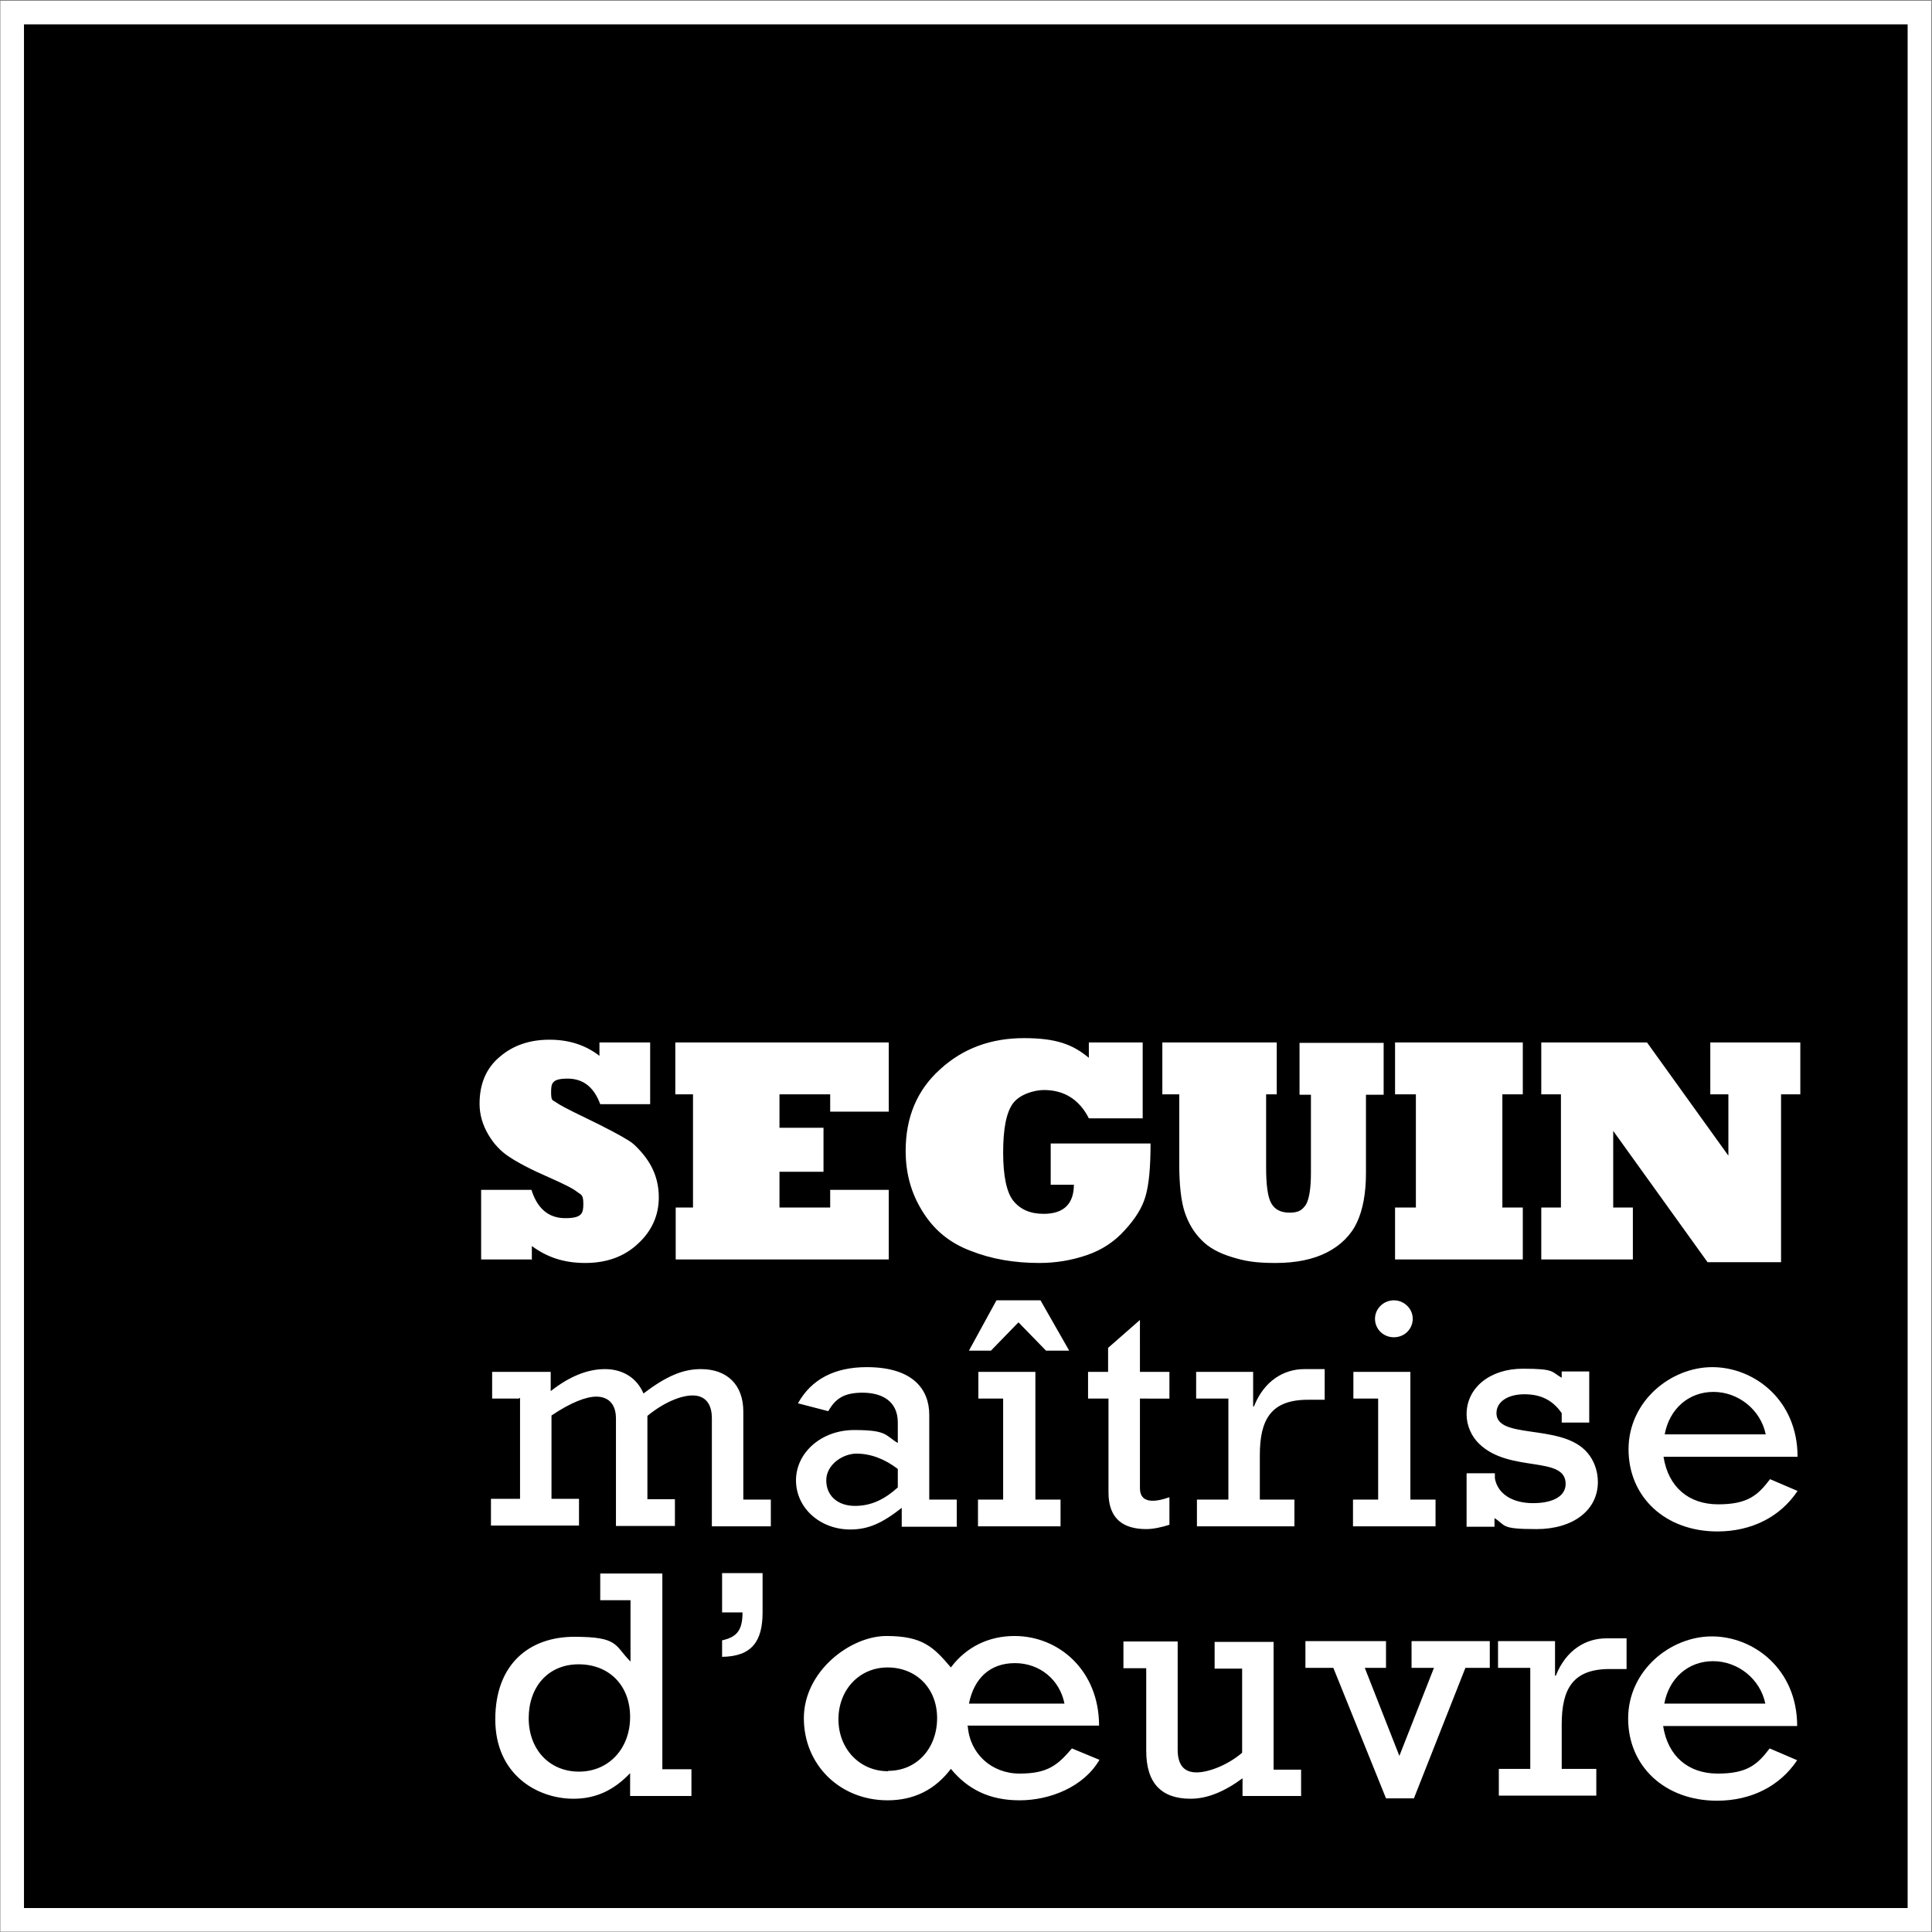
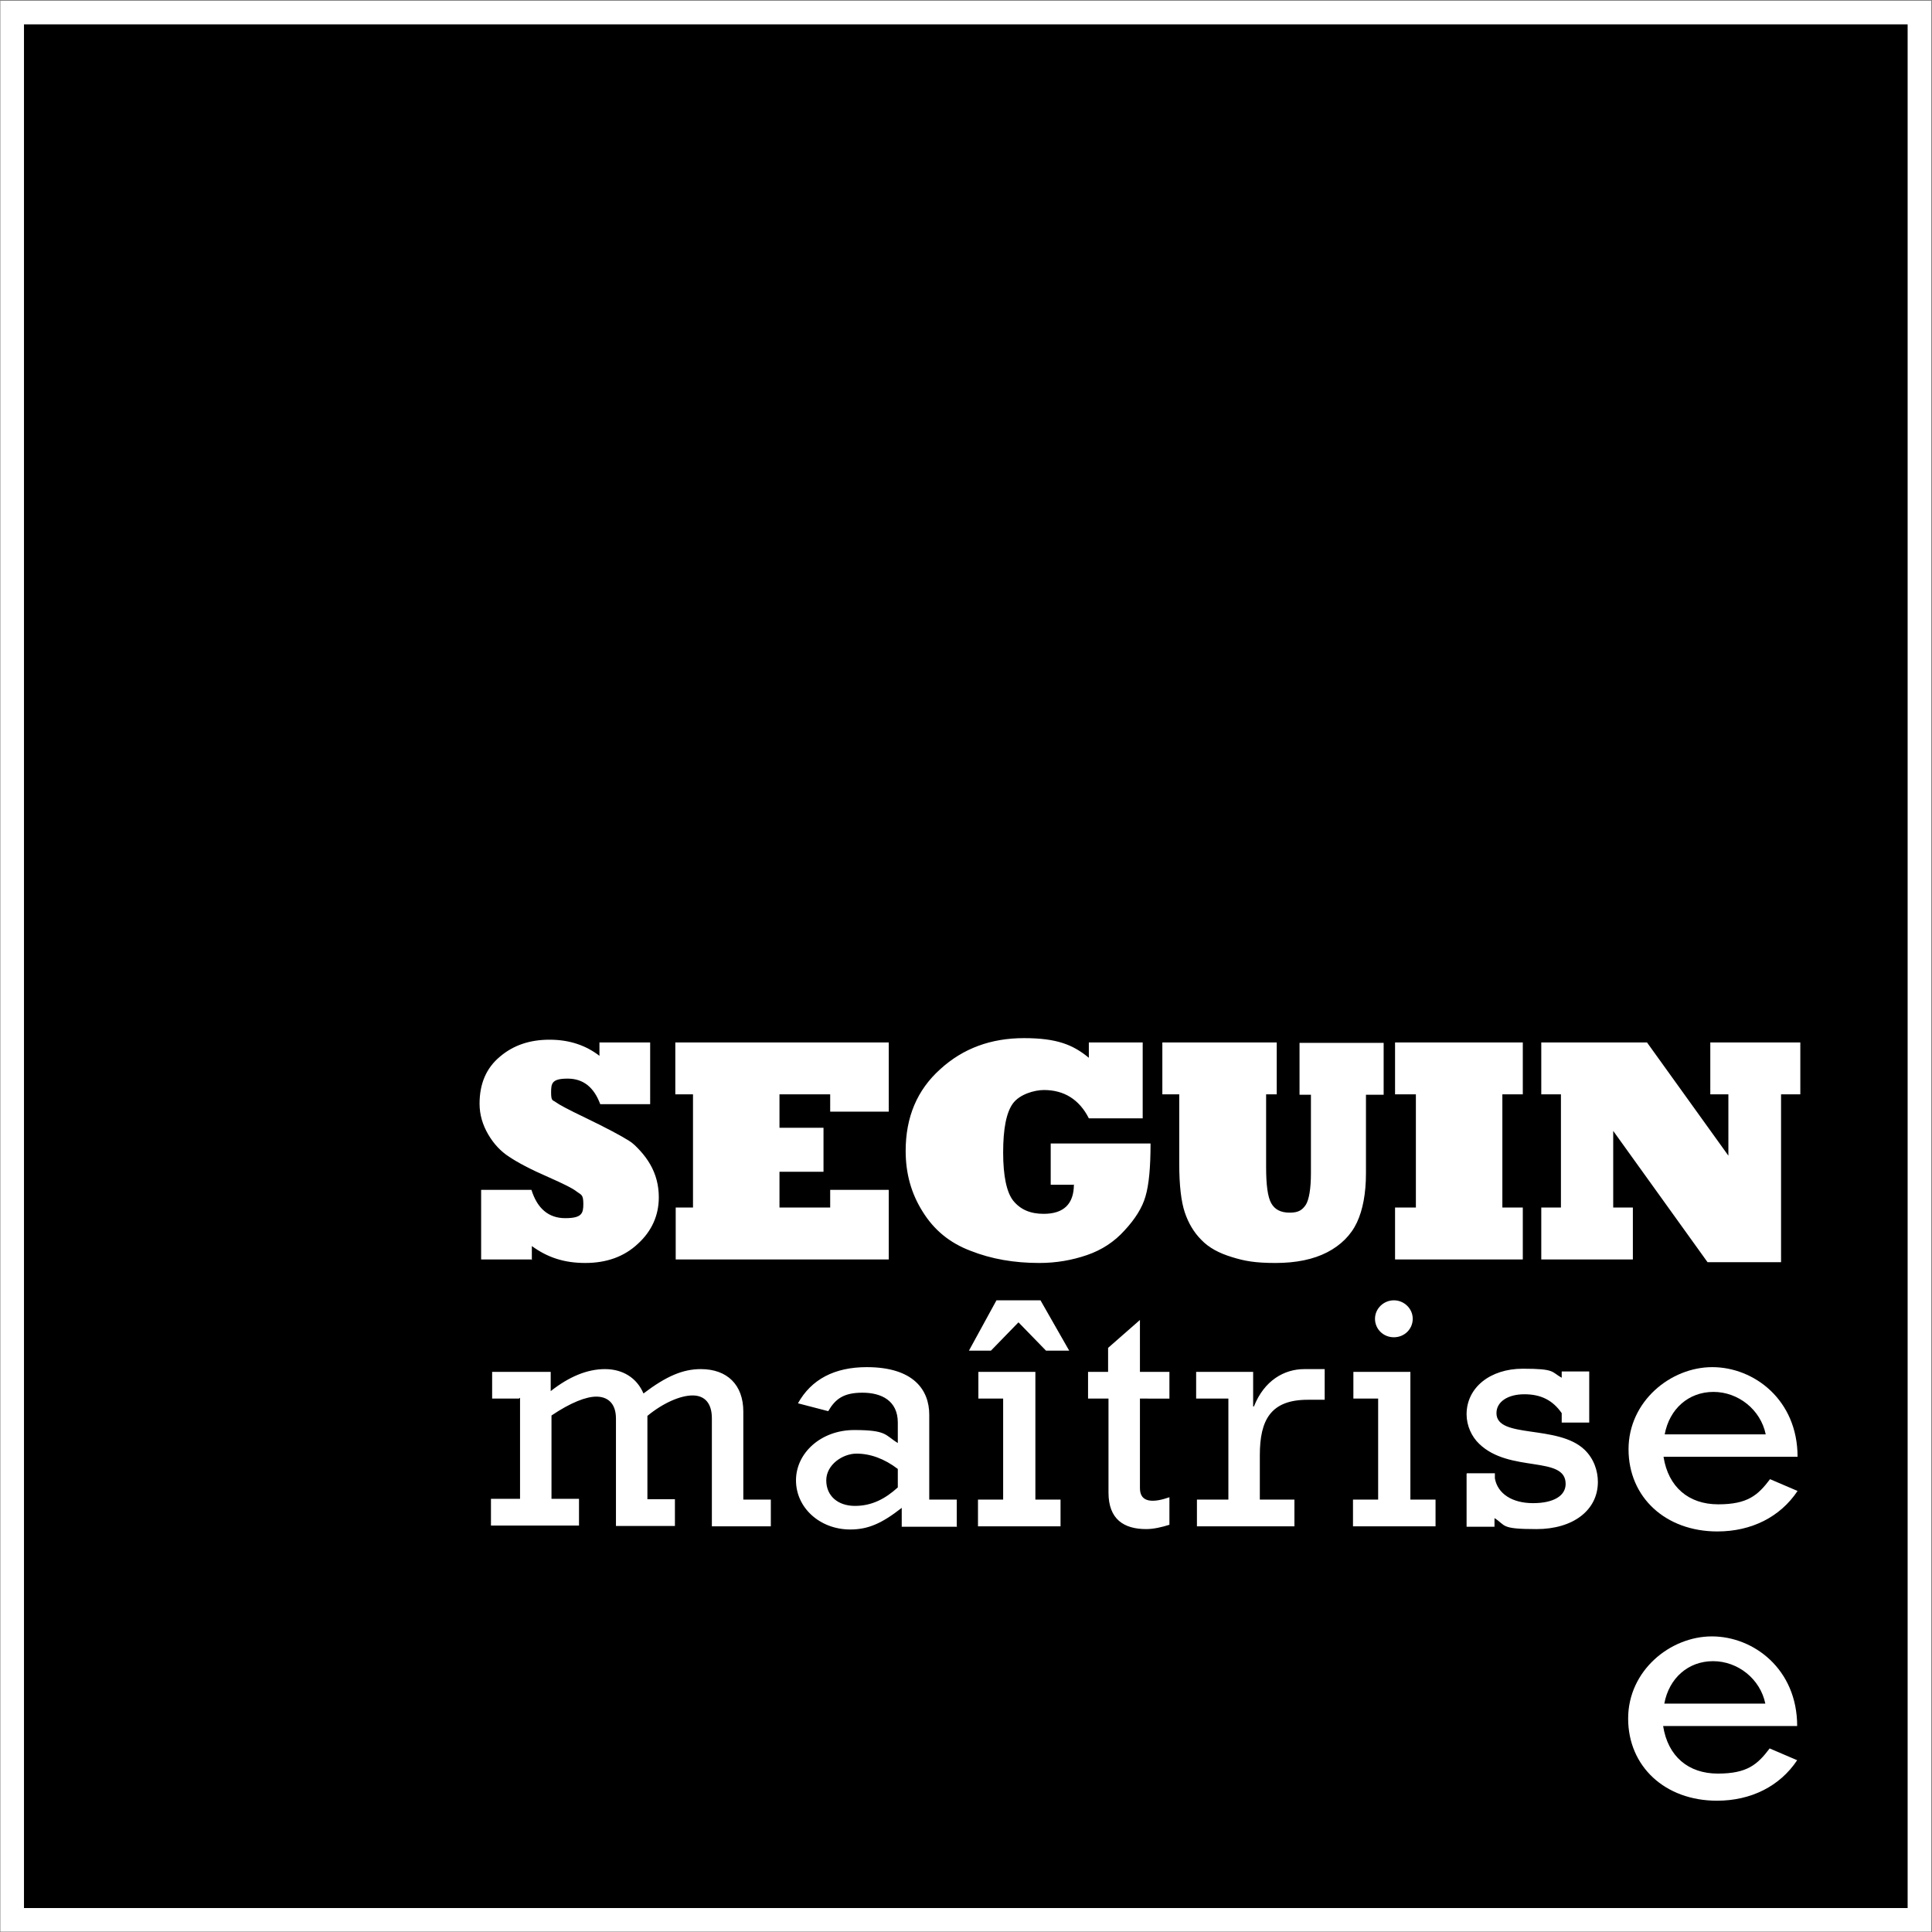
<svg xmlns="http://www.w3.org/2000/svg" xmlns:xlink="http://www.w3.org/1999/xlink" viewBox="0 0 491.5 491.5">
  <rect x="0" y="0" width="491.5" height="491.5" fill="#808080" stroke="none" />
  <path d="M3.2 3.2h485.2v485.2H3.2z" />
  <g fill="#fff">
    <path d="M491.4 491.4H.1V.2h491.2v491.2zm-485.3-6h479.2V6.2H6.1v479.2zm129.1-165h-12.8v-17.7h12.8c1.5 4.8 4.4 7.2 8.6 7.2s4.6-1.2 4.6-3.6-.5-2.3-1.6-3.1c-1.1-.9-3.6-2.1-7.2-3.7-4.6-2-8-3.8-10.2-5.3-2-1.3-3.8-3.2-5.2-5.6s-2.2-5-2.2-7.8c0-5.1 1.7-9.1 5.2-12 3.4-2.9 7.6-4.3 12.6-4.3s9.2 1.4 12.7 4.1v-3.4h12.9v15.7h-12.7c-1.6-4.3-4.3-6.5-8.3-6.5s-4.2 1.2-4.2 3.5.4 1.9 1.2 2.5 3.2 1.9 7.4 3.9c5.6 2.7 9.3 4.7 11.2 5.9 1 .6 1.9 1.5 2.9 2.6s1.8 2.2 2.5 3.4c1.5 2.6 2.2 5.4 2.2 8.4 0 4.6-1.8 8.6-5.3 11.8-3.5 3.3-8 4.9-13.4 4.9s-9.6-1.4-13.6-4.3v3.6zm90.9 0h-54.2v-13.2h4.4v-28.8h-4.5v-13.2h54.3v17.6h-14.9v-4.4h-12.9v8.5h11.2v11.2h-11.2v9.1h12.9v-4.5h14.9v17.7zm47-19h-5.8v-10.5h25.4c0 6-.4 10.5-1.3 13.5-.8 2.8-2.6 5.7-5.3 8.6-2.6 2.9-5.8 5-9.6 6.3s-7.8 2-12.1 2c-6.4 0-12.2-1-17.5-3.1-5.3-2-9.3-5.3-12.2-10-2.9-4.6-4.3-9.7-4.3-15.4 0-8.6 2.9-15.5 8.8-20.8 5.8-5.3 12.9-7.9 21.3-7.9s12.5 1.7 16.5 5v-3.9h13.7v19.3H277c-1.2-2.4-2.8-4.2-4.7-5.4s-4.2-1.8-6.7-1.8-6.2 1.1-7.9 3.4-2.5 6.5-2.5 12.5.9 10.2 2.6 12.3c1.8 2.2 4.3 3.3 7.7 3.3 5.1 0 7.7-2.5 7.7-7.5m26.9-22.9h-4.4v-13.2h29.1v13.2h-2.7V297c0 4.4.4 7.5 1.3 9.1s2.4 2.4 4.7 2.4 3.2-.7 4.1-2c.8-1.3 1.3-4 1.3-8.1v-19.9h-2.9v-13.2H352v13.2h-4.5v20c0 5.1-.8 9.3-2.3 12.5s-4.1 5.8-7.6 7.6-7.9 2.7-13.1 2.7-7.9-.5-11.1-1.5c-3.3-1-5.9-2.4-7.8-4.4-1.9-1.9-3.3-4.3-4.2-7s-1.4-6.8-1.4-12.3v-17.7zm87.3 42h-32.5v-13.2h5.3v-28.8h-5.3v-13.2h32.5v13.2h-5.2v28.8h5.2v13.2zm28 0h-23.3v-13.2h5v-28.8h-5v-13.2H419l20.7 28.8v-15.6h-4.6v-13.2H458v13.2h-4.9v42.7h-18.7l-24-33.4v19.5h5v13.2zM132 355.8h-6.8V349h14.9v4.9c4.7-3.7 9.3-5.6 13.8-5.6s8.1 2.2 9.8 6.2c5.8-4.4 10-6.2 14.6-6.2 6.7 0 10.8 4 10.8 10.8v22.4h7v6.8h-15v-27.5c0-3.8-1.8-5.8-4.9-5.8s-7.5 1.9-11.5 5.2v21.2h7v6.8h-15v-27.3c0-4.2-2.4-5.6-5-5.6s-6.5 1.5-11.4 4.8v21.2h7v6.8h-22.4v-6.8h7.4v-25.7zm96.4 17.9c-3.4-2.6-7-3.9-10.5-3.9s-7.7 2.8-7.7 6.8 3 6.5 7.3 6.5 7.7-1.8 10.9-4.7v-4.7zm15.1 14.7h-14.1v-4.8c-5.1 4-8.6 5.5-13.1 5.5-7.7 0-13.8-5.5-13.8-12.5s6.4-12.8 14.8-12.8 7.8 1.3 11.1 3.3v-5.2c0-5.6-4.2-7.6-9-7.6s-6.9 1.6-8.7 4.7l-7.7-2c3.4-6.1 9.3-9.2 17.5-9.2 11.9 0 15.9 5.8 15.9 12.1v21.6h7v6.8zm11.8-32.6h-6.4V349h14.5v32.5h6.4v6.8h-21v-6.8h6.4v-25.7zm-3.1-12.2h-5.7l7-12.8h11.2l7.3 12.8h-5.9l-7-7.2-7 7.2zm24.5 5.4h5.2v-6.1l8.1-7.1V349h7.5v6.8H290v22.8c0 3.8 3.5 3.7 7.5 2.3v7c-1.9.6-4 1.1-5.9 1.1-5.7 0-9.6-2.5-9.6-9.3v-23.9h-5.2V349zm35.8 6.8h-8.2V349h14.5v8.8h.2c2.6-6.6 7.7-9.5 12.8-9.5h5.2v7.8h-4.3c-9.4 0-12.2 5.1-12.2 14.1v11.3h8.8v6.8h-24.8v-6.8h8v-25.7zm46.9-20.3c0 2.6-2.1 4.7-4.8 4.7s-4.8-2.1-4.8-4.7 2.2-4.7 4.8-4.7 4.8 2.1 4.8 4.7m-8.7 20.3h-6.4V349h14.5v32.5h6.4v6.8h-21v-6.8h6.4v-25.7zm22.5 19h7.1v1.3c.7 3.9 4.4 6.3 9.7 6.3s8.3-1.9 8.3-4.9c0-7.3-14.3-2.7-22-10.2-1.9-1.8-3.2-4.6-3.2-7.5 0-6.8 6-11.6 14.3-11.6s7.2.8 9.9 2.3v-1.6h7v13h-7v-2.4c-2.3-3.3-5.3-4.8-9.5-4.8s-7.1 1.9-7.1 4.8c0 6.6 15.6 2.8 22.4 9.3 2.4 2.3 3.4 5.4 3.4 8.2 0 7.2-6.3 12-15.6 12s-7.7-.9-10.7-2.8v2.2h-7.1v-13.5z" />
    <use xlink:href="#B" />
-     <path d="M147.3 450.7c7.6 0 13-5.9 13-13.9s-5.3-13.4-13.1-13.4-12.7 5.8-12.7 13.7 5.2 13.6 12.8 13.6m28.5 6.2h-15.5v-5.8c-4.2 4.4-8.8 6.5-14.4 6.5-9.2 0-19.9-6.1-19.9-20.2s8.7-21 20.1-21 10.2 2.2 14.3 6.3v-15.6h-7.7v-6.8h15.8v49.8h7.4v6.8zm7.9-56.7H194v10c0 7.3-2.7 11.2-10.3 11.3v-4.2c3.7-.8 5.2-2.5 5.2-7.1h-5.2v-10zm87.1 33.2c-1.2-6.1-6.3-10.3-12.6-10.3s-10.4 3.8-11.7 10.3h24.3zM226 450.5c7.2 0 12.4-5.7 12.4-13.4s-5.4-12.9-12.6-12.9-12.5 5.7-12.5 13.2 5.4 13.2 12.6 13.2m20.3-11.5c.5 7 6 12.1 13.2 12.1s9.7-2.2 13.3-6.4l7 2.9c-4 6.9-12.6 10.3-20.3 10.3s-13.2-2.8-17.5-8c-4 5.3-9.4 8-16.1 8-12.1 0-21.3-9-21.3-20.9s11.8-20.9 21-20.9 12 2.8 16.4 8c3.9-5.2 9.6-8 16.2-8 11.3 0 21.5 8.8 21.5 22.8H246zm84.9 17.8h-15v-4.5c-4.6 3.4-9 5.2-13.2 5.2-7.4 0-11.3-3.9-11.3-12.2v-21h-5.8v-6.8h13.8v27.5c0 4 1.7 5.8 4.8 5.8s8-1.9 11.6-5v-21.4h-7v-6.8h15v32.5h7v6.8zm8.1-32.6h-7.1v-6.8h20.5v6.8h-5.4l8.8 22.4 8.8-22.4h-5.7v-6.8H379v6.8h-6.2l-13.1 33.2h-7.1l-13.4-33.2zm50.1 0h-8.2v-6.8h14.5v8.8h.2c2.6-6.6 7.7-9.5 12.8-9.5h5.2v7.8h-4.3c-9.4 0-12.2 5.1-12.2 14.1V450h8.8v6.8h-24.8V450h8v-25.7z" />
    <use xlink:href="#B" x="-0.1" y="68.5" />
  </g>
  <defs>
    <path id="B" d="M449.2 364.9c-1.3-6.3-7-10.8-13.3-10.8s-11.2 4.3-12.4 10.8h25.7zm-26 5.7c1.2 7.7 6.4 12.1 13.9 12.1s10.1-2.3 13.2-6.4l7 3c-4.4 6.6-11.7 10.3-20.4 10.3-13.2 0-22.6-8.7-22.6-20.9s10.7-20.9 21.3-20.9 21.7 8.3 21.7 22.8h-34.1z" />
  </defs>
</svg>